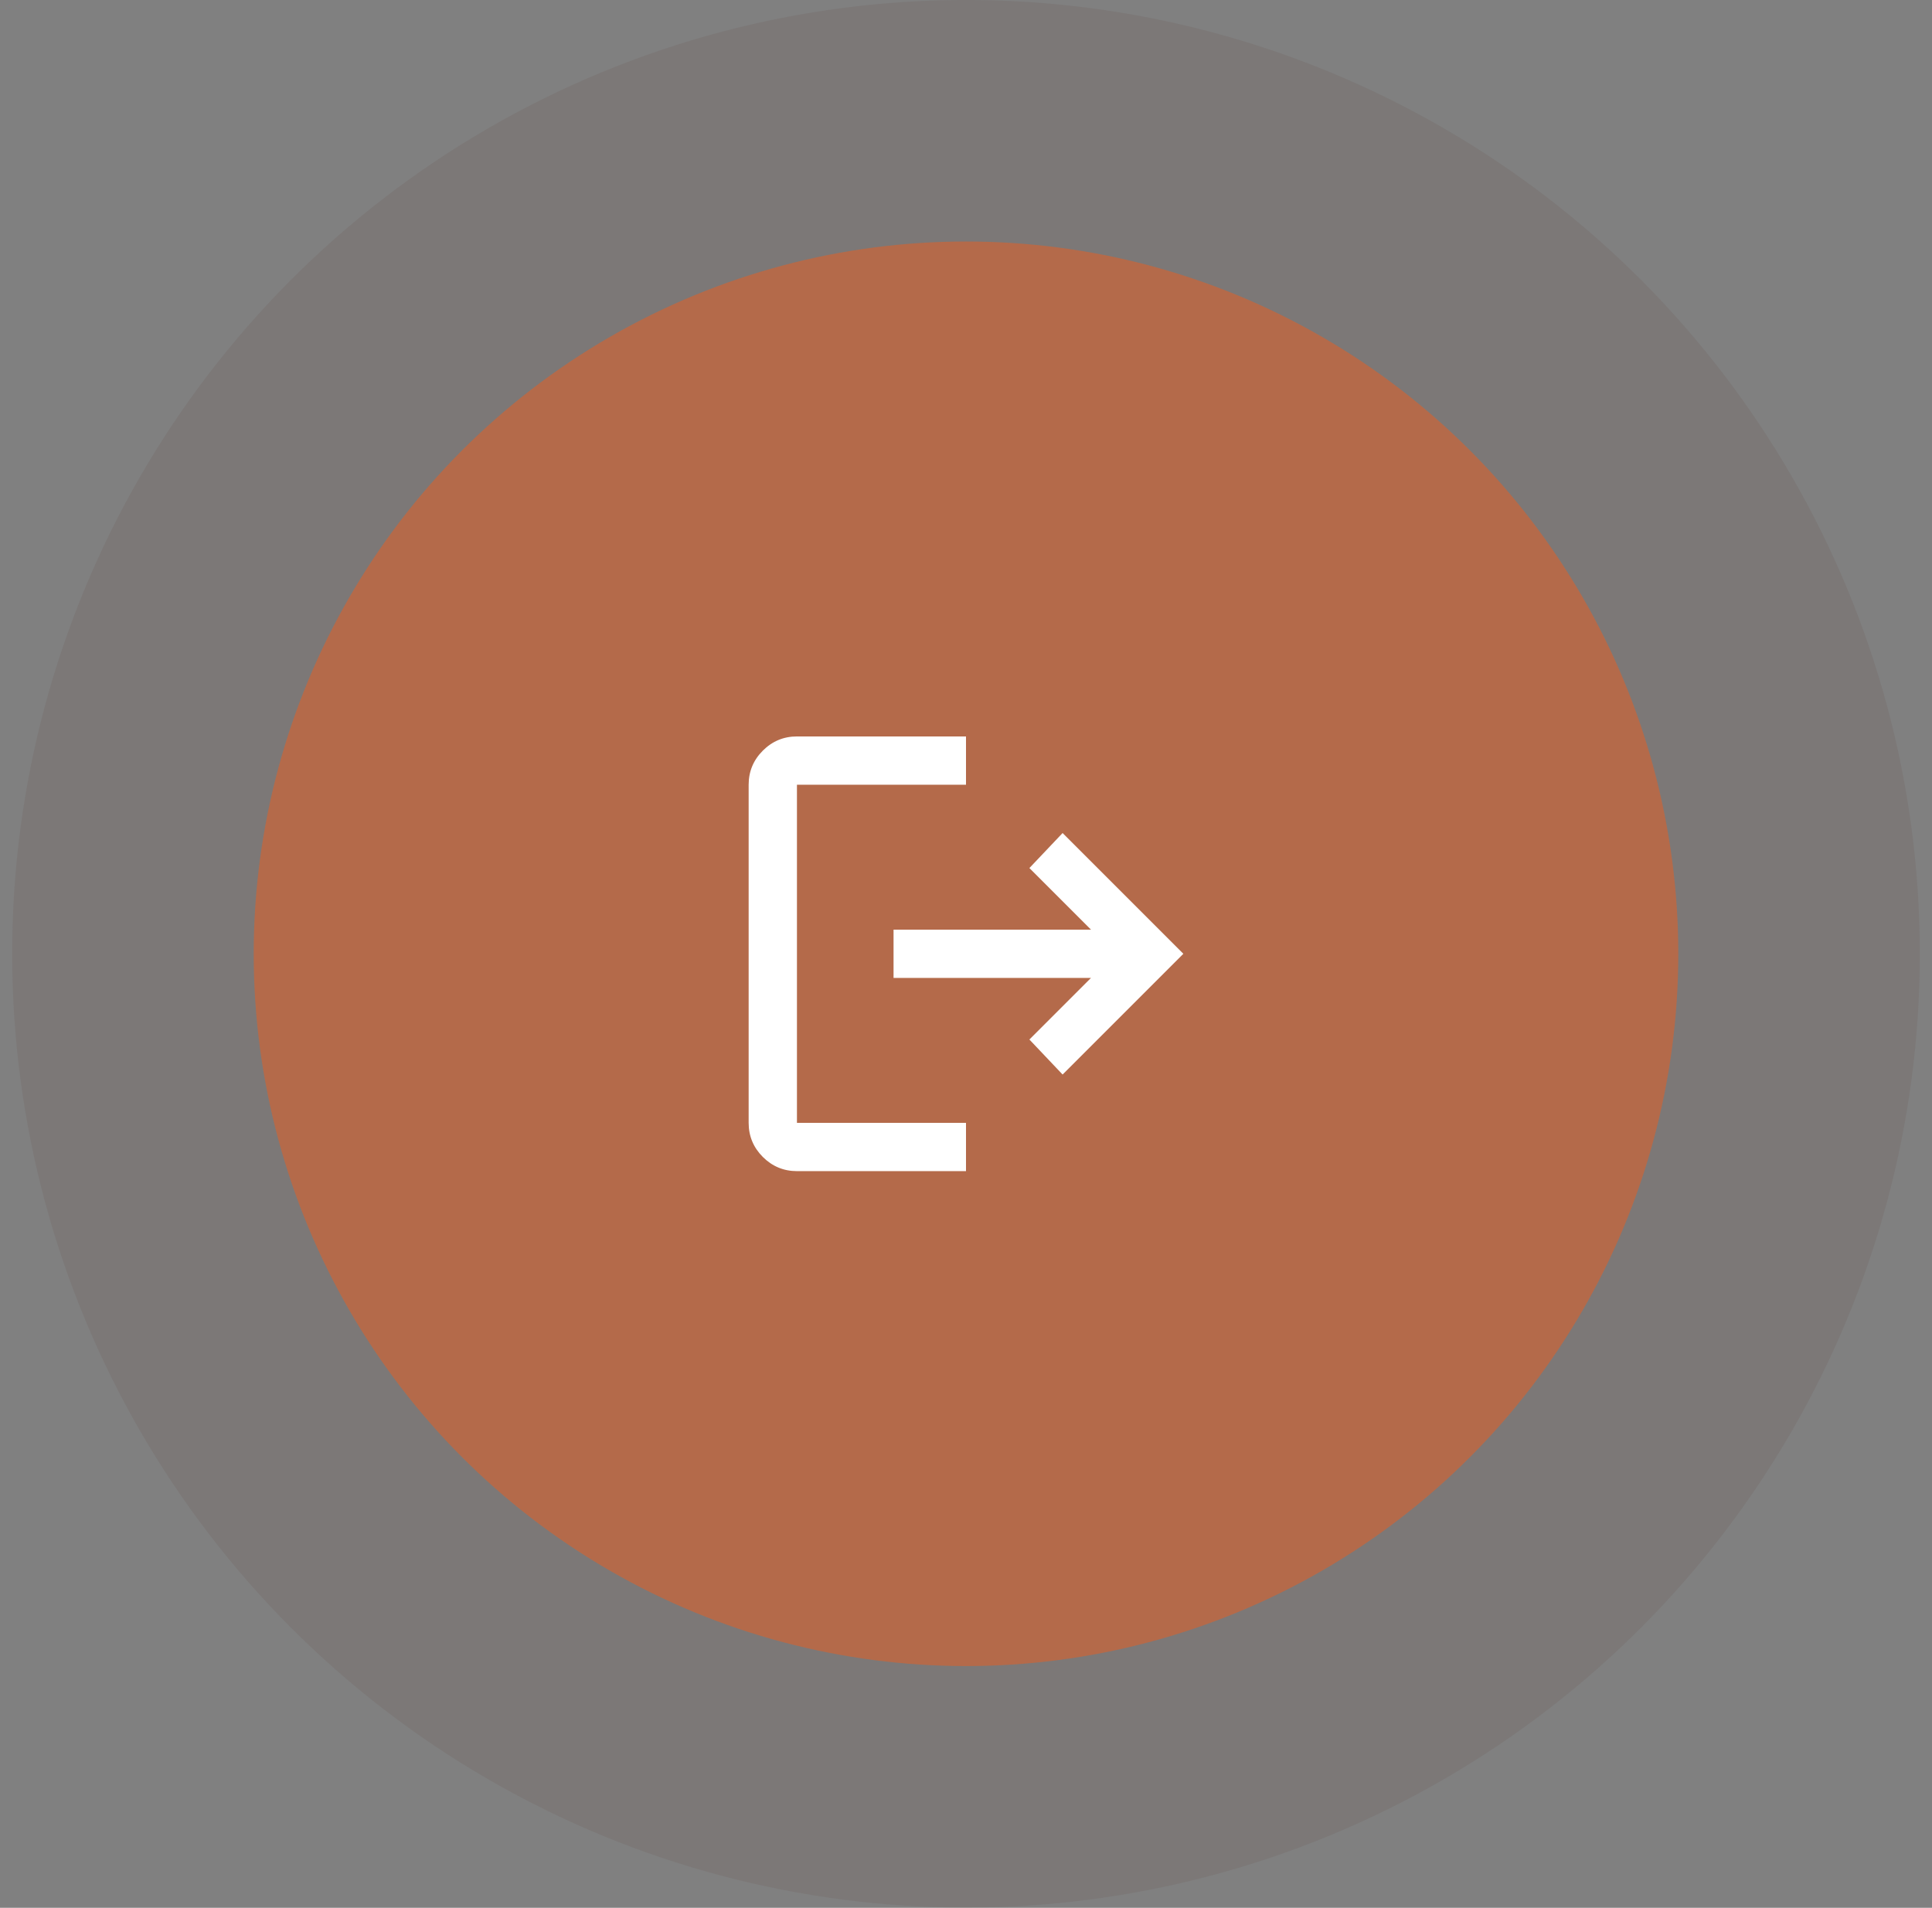
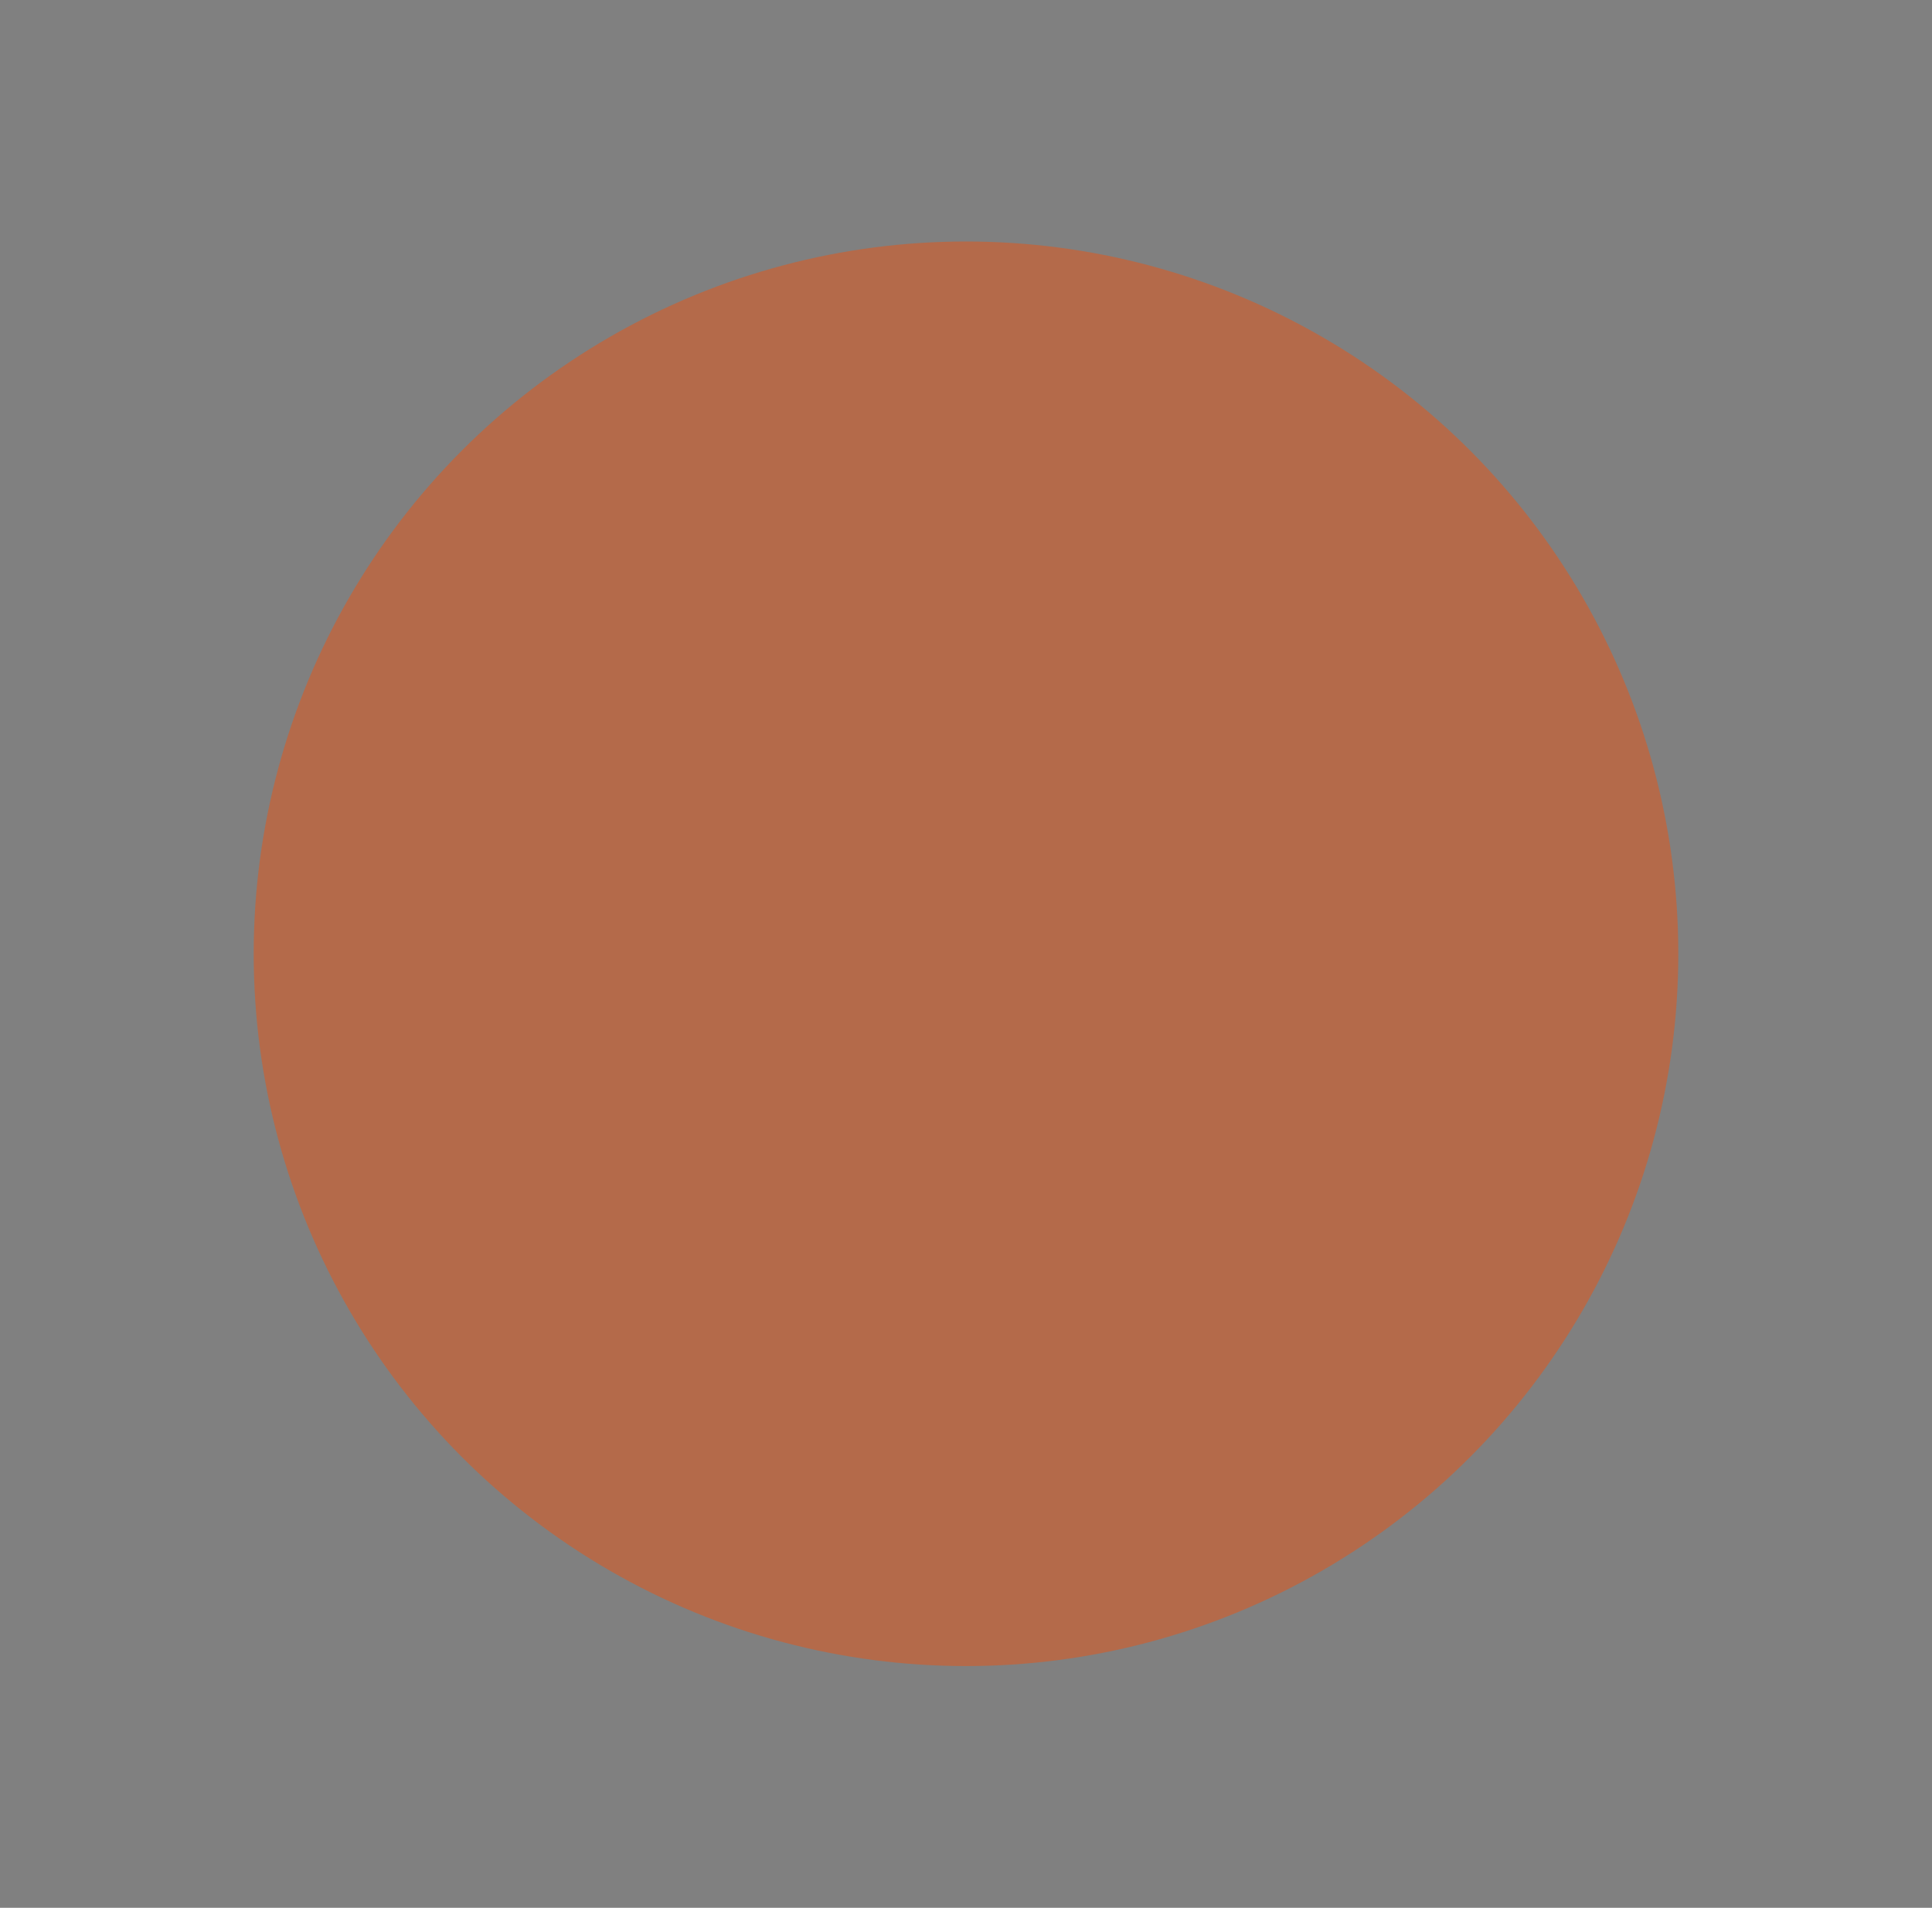
<svg xmlns="http://www.w3.org/2000/svg" width="80" height="79" viewBox="0 0 80 79" fill="none">
  <rect x="0" y="0" width="80" height="79" fill="#808080" stroke="none" />
  <circle cx="40" cy="39.495" r="29.495" fill="#B46A4A" />
-   <circle cx="40" cy="39.495" r="34.495" stroke="#532511" stroke-opacity="0.08" stroke-width="10" />
-   <path d="M33 48.495C32.45 48.495 31.979 48.299 31.587 47.908C31.196 47.516 31 47.045 31 46.495V32.495C31 31.945 31.196 31.474 31.587 31.083C31.979 30.691 32.45 30.495 33 30.495H40V32.495H33V46.495H40V48.495H33ZM44 44.495L42.625 43.045L45.175 40.495H37V38.495H45.175L42.625 35.945L44 34.495L49 39.495L44 44.495Z" fill="white" />
</svg>